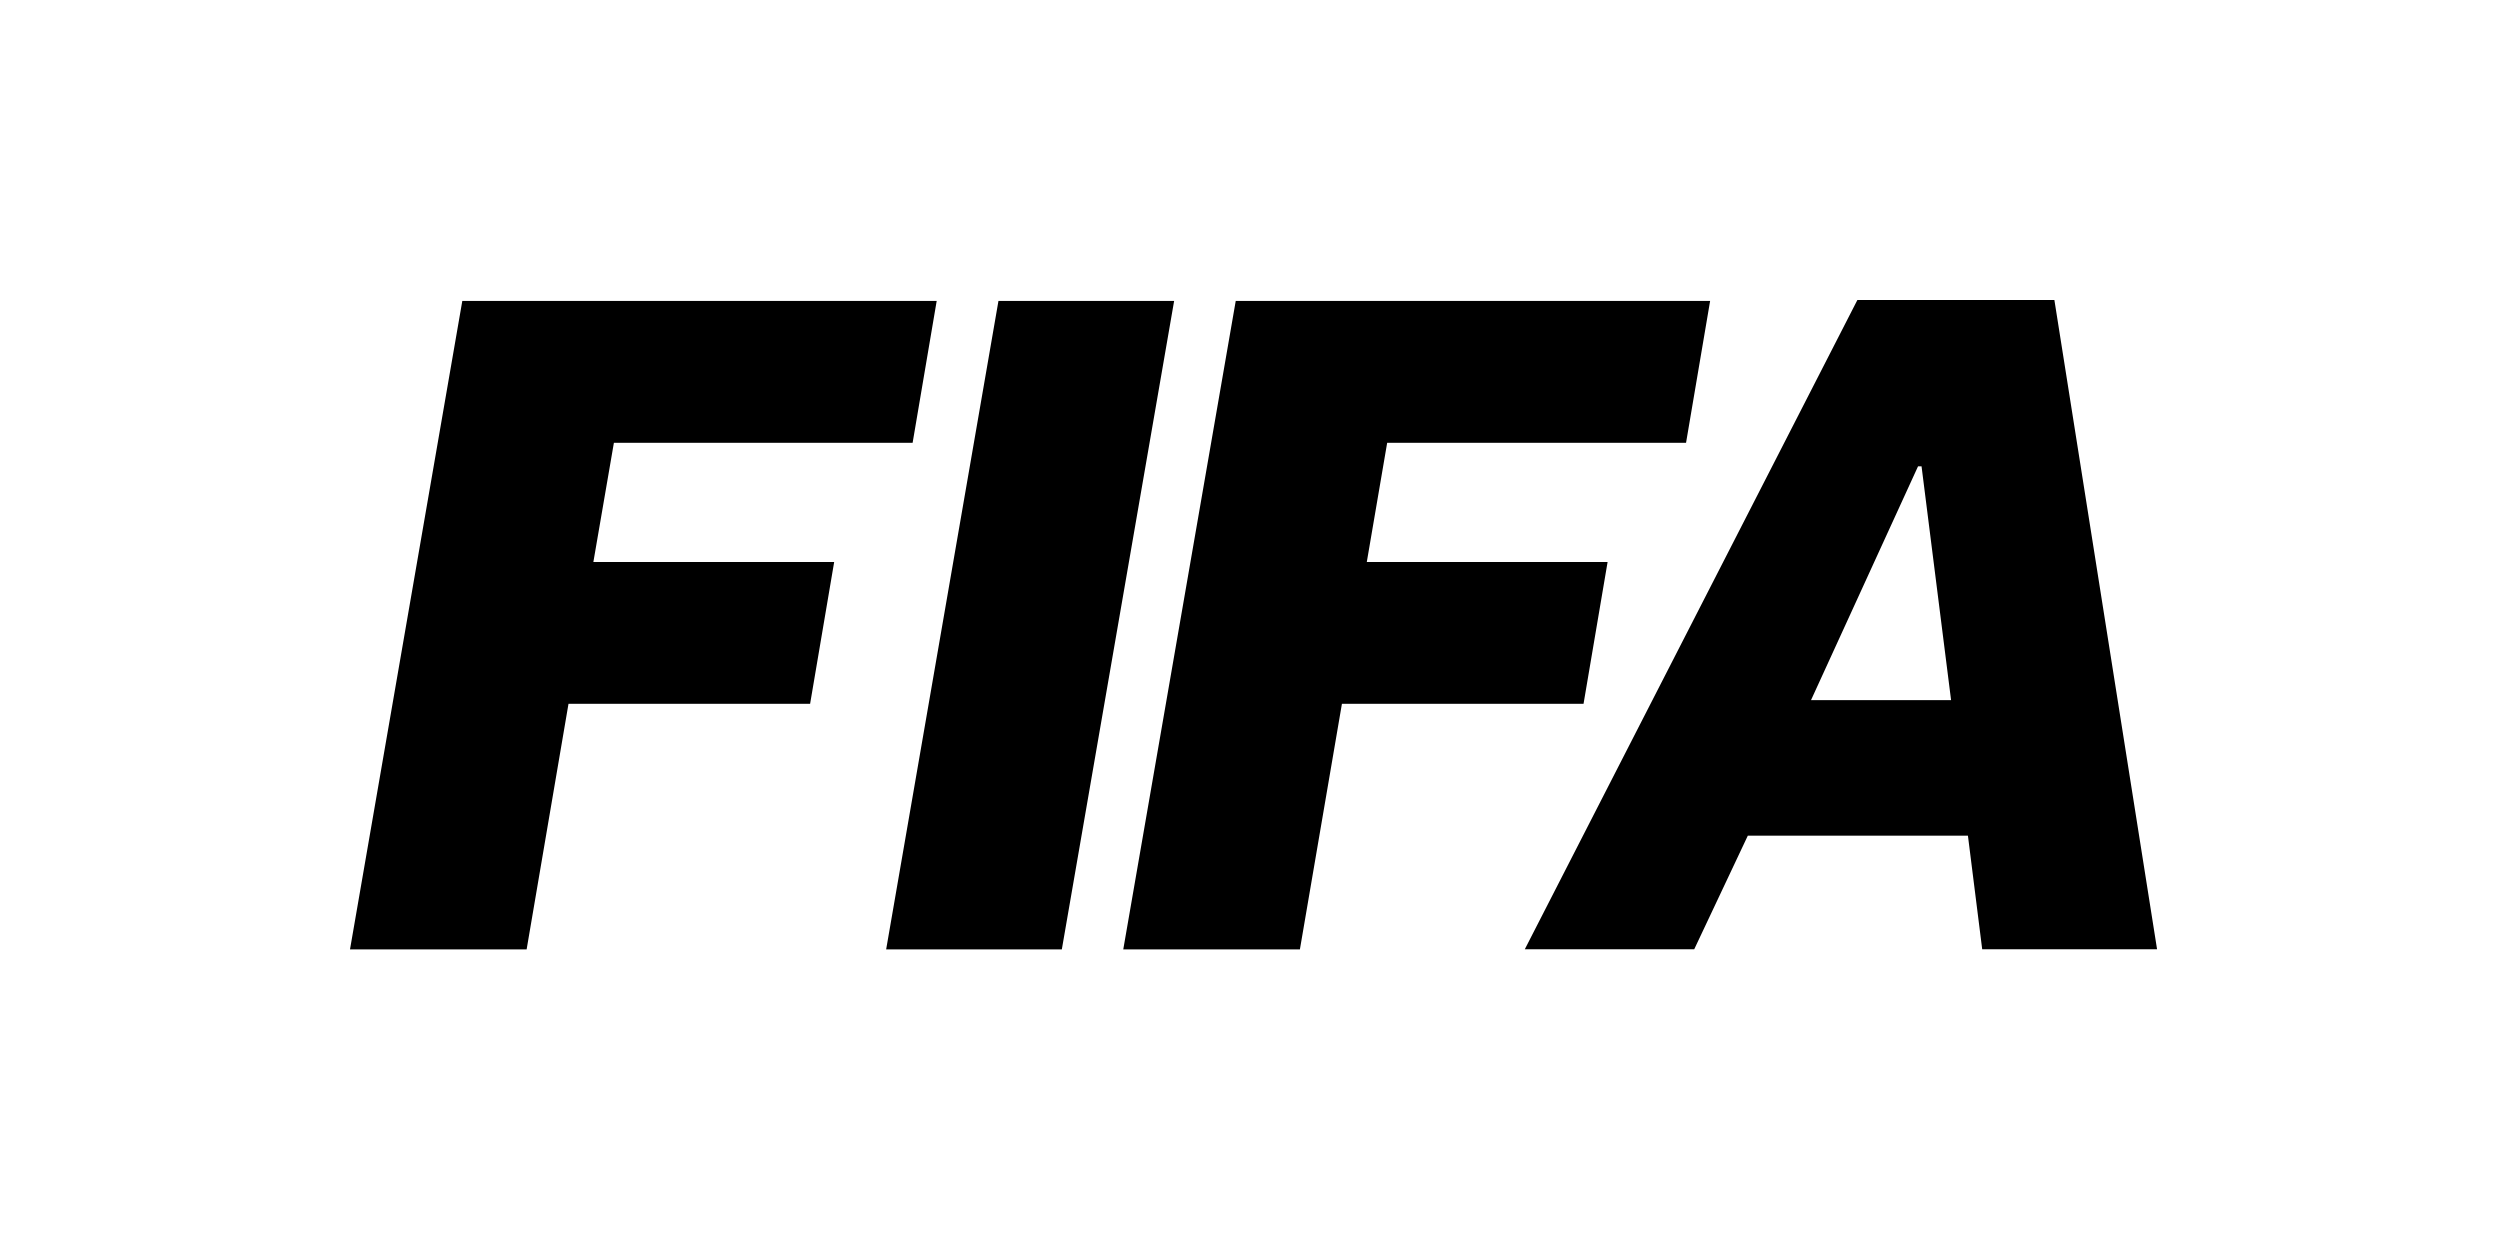
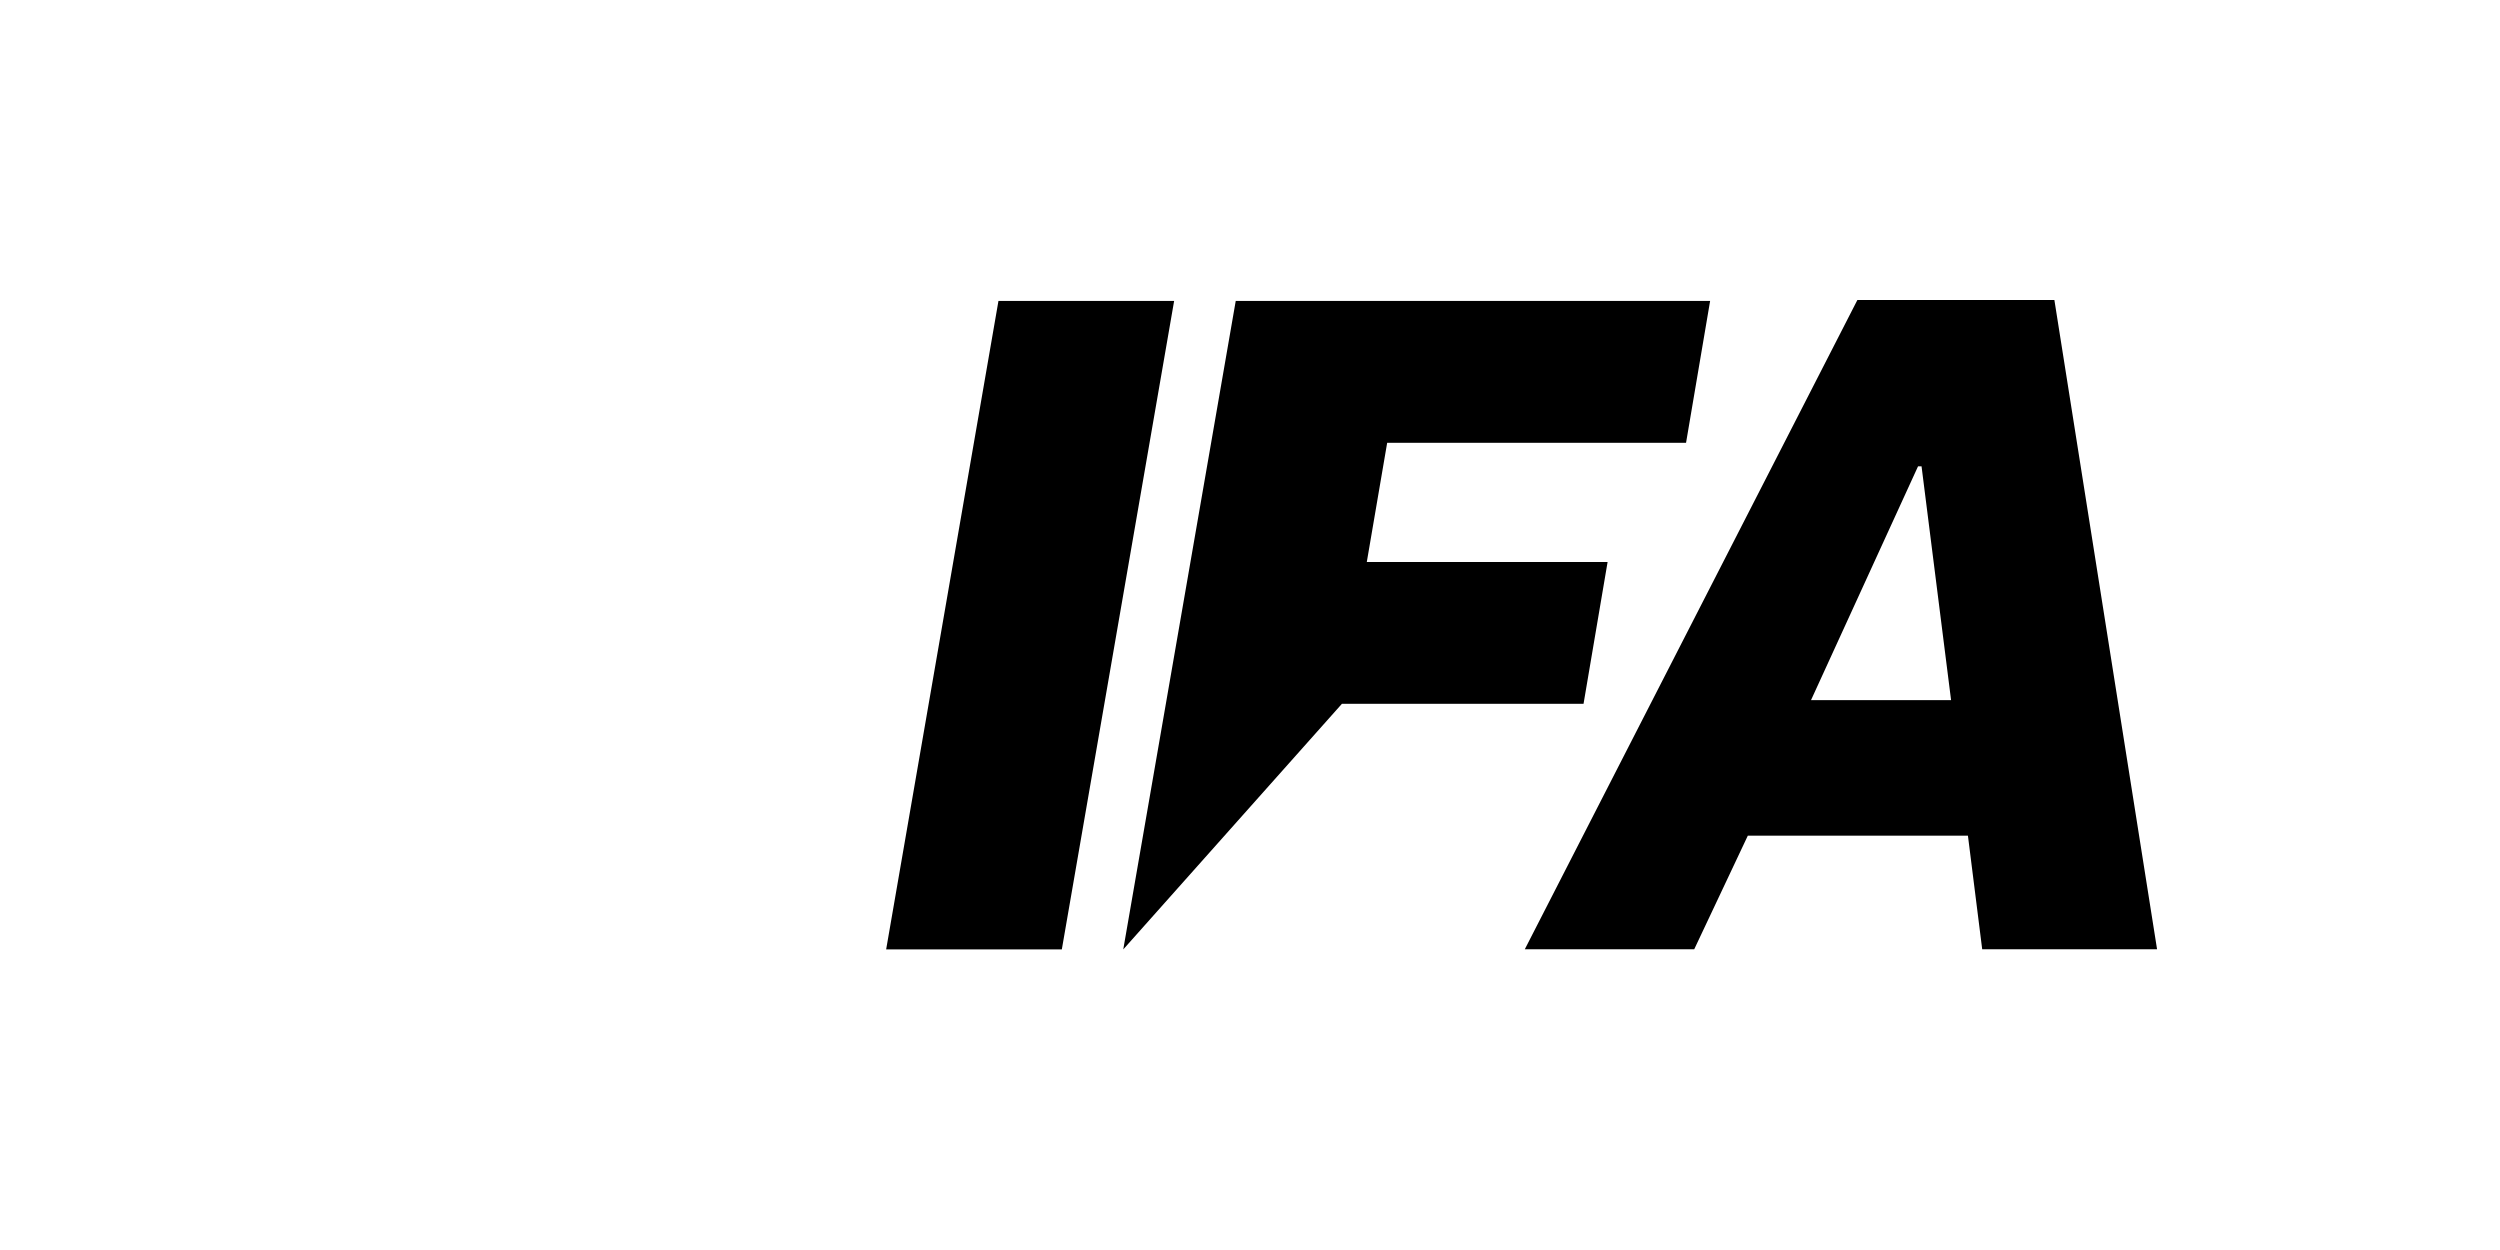
<svg xmlns="http://www.w3.org/2000/svg" width="200" height="100" viewBox="0 0 200 100" fill="none">
-   <path d="M49.112 35.422H73.01L74.935 24.076H36.984L28 75.953H42.13L45.48 56.303H64.809L66.734 44.958H47.47L49.112 35.422Z" fill="black" />
  <path d="M79.876 24.077L70.892 75.953H84.946L93.93 24.077H79.876Z" fill="black" />
-   <path d="M128.608 44.958H109.344L110.974 35.422H134.884L136.809 24.077H98.858L89.861 75.953H103.992L107.354 56.304H126.683L128.608 44.958Z" fill="black" />
+   <path d="M128.608 44.958H109.344L110.974 35.422H134.884L136.809 24.077H98.858L89.861 75.953L107.354 56.304H126.683L128.608 44.958Z" fill="black" />
  <path d="M148.591 24L121.985 75.94H135.538L139.825 66.854H157.434L158.576 75.94H172.565L164.351 24H148.591ZM144.882 56.009L153.442 37.309H153.724L156.086 56.009H144.882Z" fill="black" />
</svg>